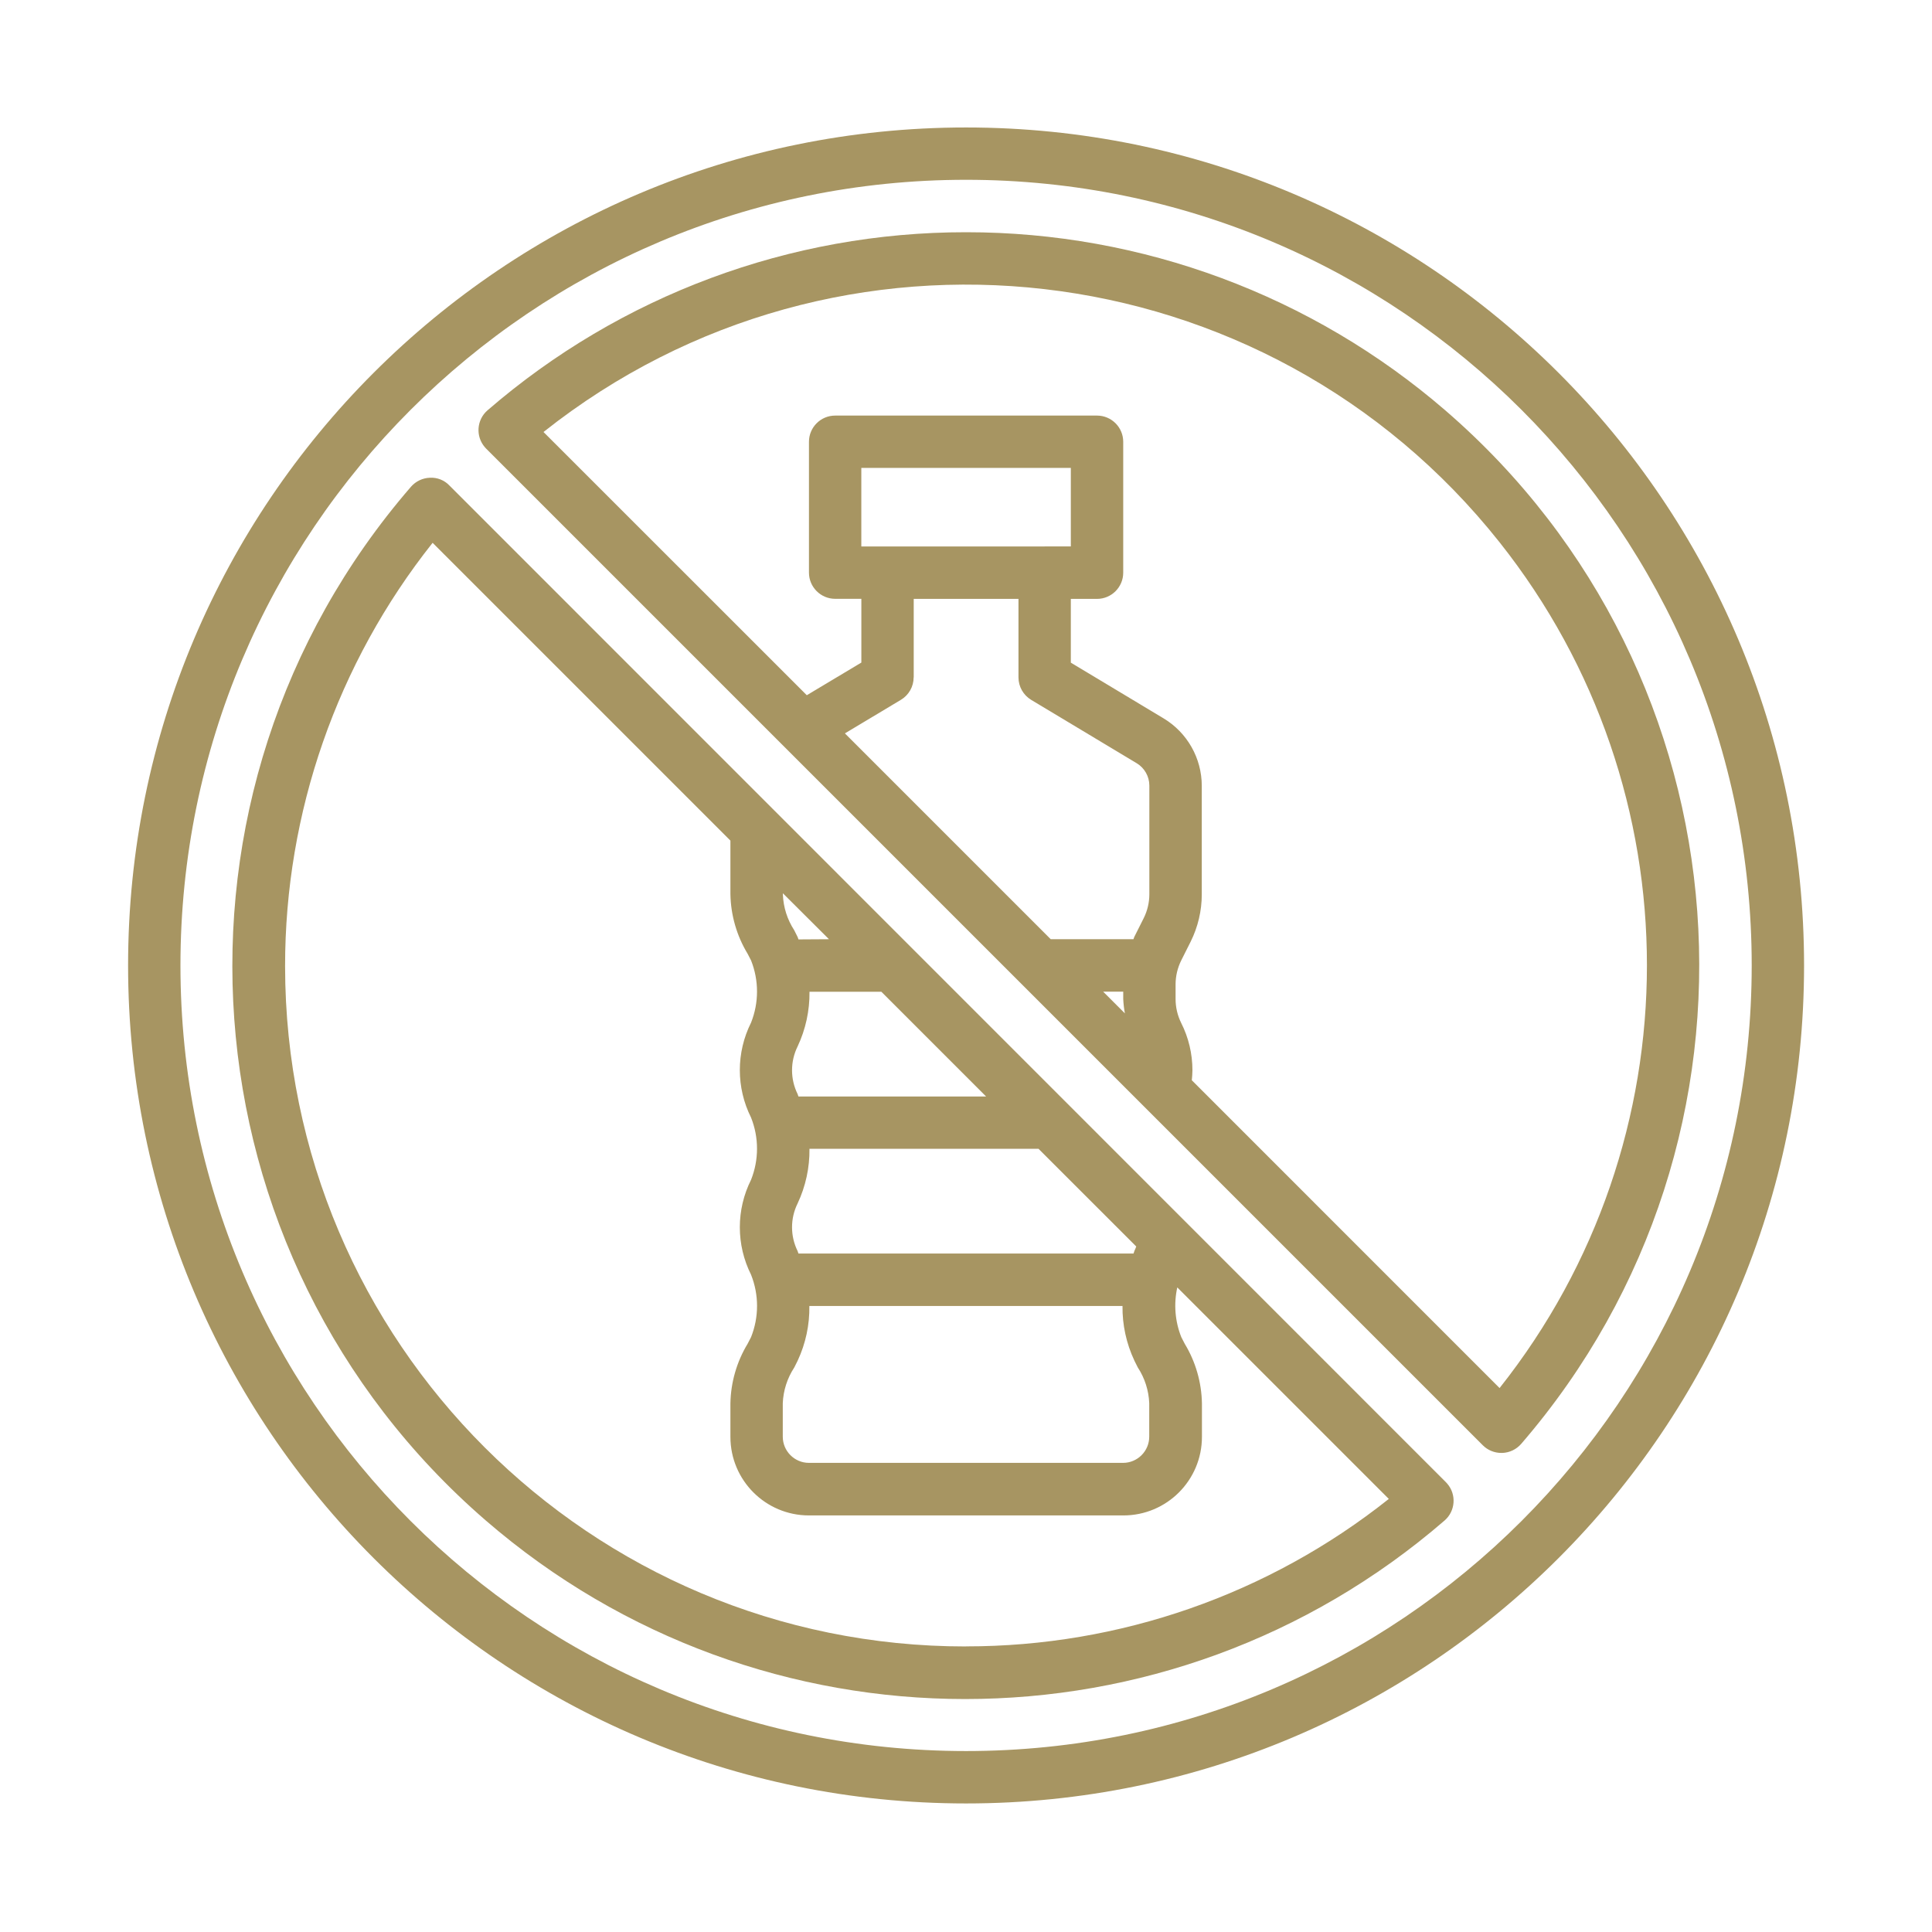
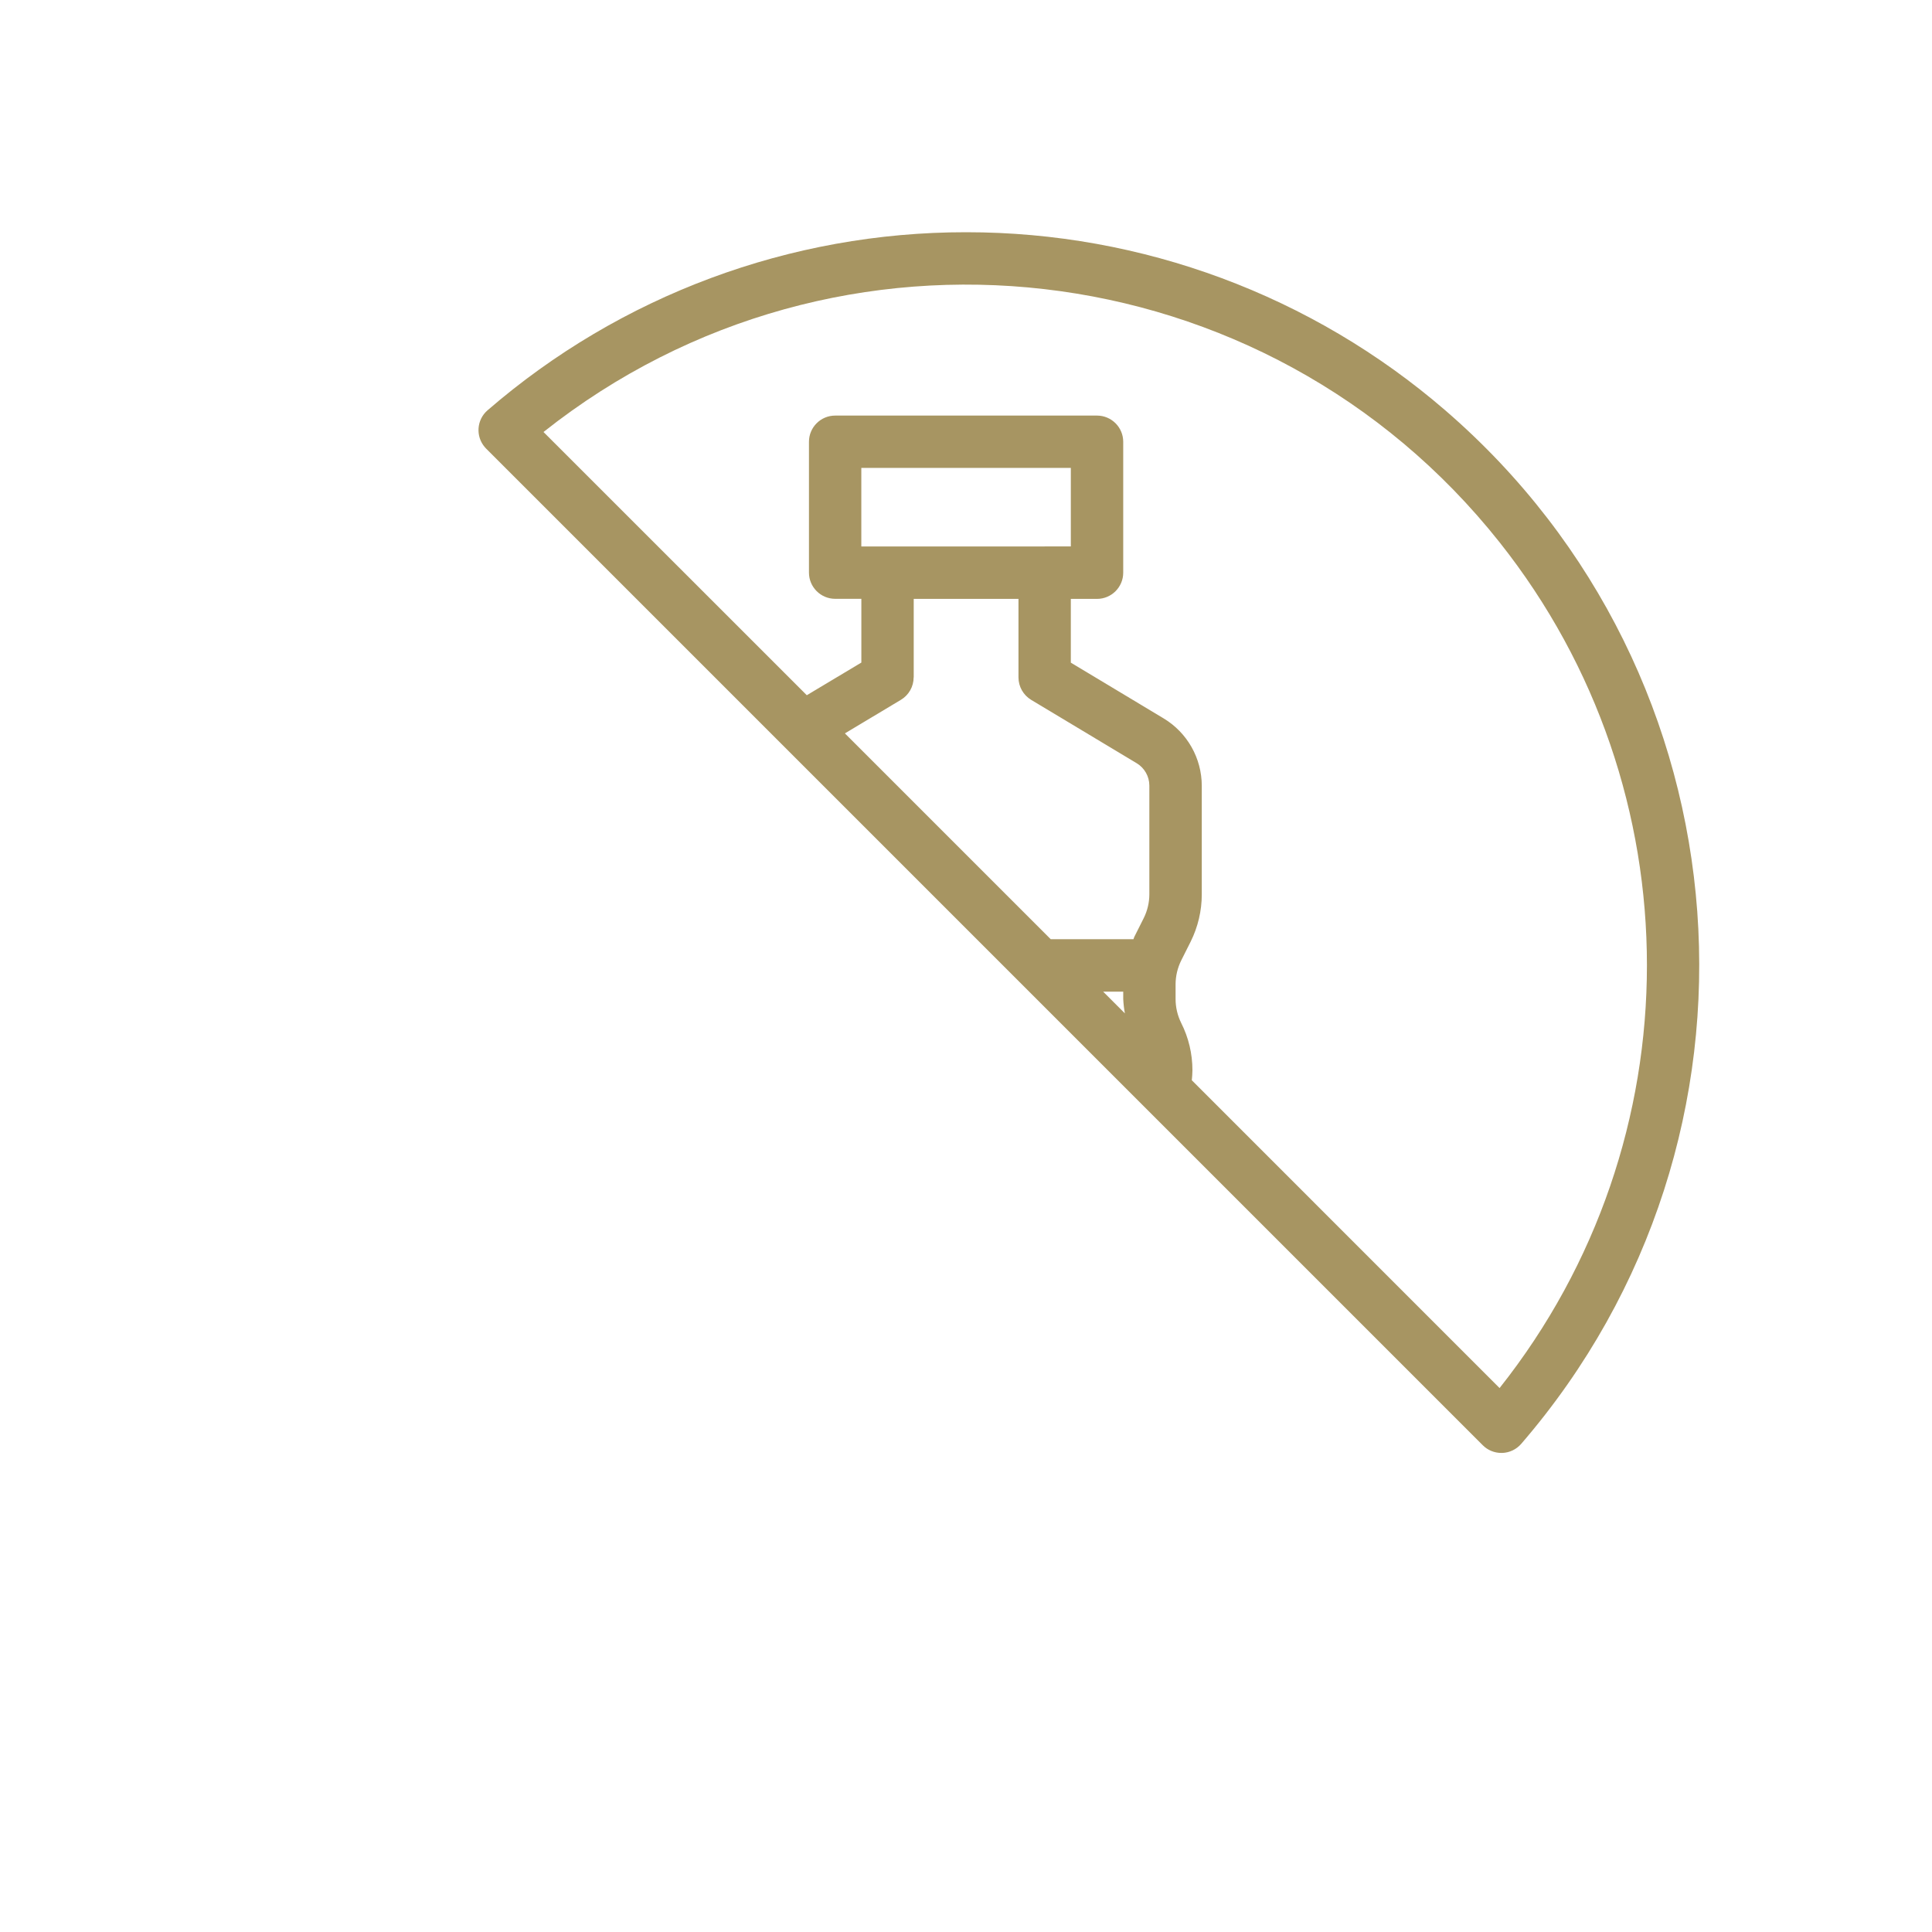
<svg xmlns="http://www.w3.org/2000/svg" id="Calque_1" viewBox="0 0 500 500">
-   <path id="Tracé_113782" d="M250.02,32.99c-119.77,0-216.87,97.09-216.87,216.87s97.09,216.87,216.87,216.87,216.87-97.09,216.87-216.87S369.79,32.99,250.02,32.99ZM250.02,453.17c-112.29,0-203.32-91.03-203.32-203.32,0-112.29,91.03-203.32,203.32-203.32,112.29,0,203.32,91.03,203.32,203.32s-91.03,203.32-203.32,203.32h0Z" style="fill:#a79562; stroke-width:0px;" />
-   <path id="Tracé_113783" d="M116.28,125.62c-1.31-1.37-3.15-2.09-5.04-1.98-1.88.07-3.64.91-4.88,2.33-68.53,79.22-59.87,198.99,19.35,267.52,71.23,61.62,176.89,61.63,248.14.02,2.83-2.45,3.13-6.74.68-9.56-.1-.12-.21-.24-.32-.35L116.28,125.62ZM293.56,352.1l.89,1.78c1.81,2.76,2.84,5.96,2.97,9.26v8.67c0,3.74-3.04,6.78-6.78,6.78h-81.28c-3.74,0-6.78-3.04-6.78-6.78h0v-8.64c.13-3.3,1.16-6.5,2.97-9.26l.89-1.78c2.06-4.43,3.1-9.26,3.02-14.15h81.04c-.06,4.87.99,9.7,3.06,14.11ZM293.56,323.82c-.09.18-.12.41-.2.59h-86.72c-.1-.2-.12-.44-.22-.64-1.92-3.88-1.92-8.44,0-12.32,2.08-4.42,3.13-9.26,3.07-14.15h59.27l25.3,25.29c-.15.42-.32.82-.51,1.22h0ZM206.64,283.78c-.1-.2-.12-.44-.22-.64-1.92-3.88-1.92-8.44,0-12.32,2.08-4.42,3.13-9.26,3.08-14.15h18.6l27.11,27.11h-48.57ZM206.64,243.12c-.08-.19-.11-.41-.2-.59l-.89-1.78c-1.8-2.76-2.82-5.96-2.94-9.26v-.31l11.93,11.89-7.9.05ZM250.02,426.1c-97.27.07-176.17-78.73-176.24-176-.03-39.8,13.43-78.44,38.18-109.62l77.07,77.07v13.86c.1,5.44,1.63,10.76,4.45,15.42l.89,1.72c2.06,5.17,2.06,10.94,0,16.11-3.87,7.73-3.87,16.83,0,24.56,2.06,5.17,2.06,10.94,0,16.11-3.87,7.73-3.87,16.83,0,24.56,2.07,5.19,2.07,10.97,0,16.16l-.89,1.72c-2.82,4.66-4.35,9.98-4.45,15.42v8.67c0,11.23,9.1,20.33,20.33,20.33h81.37c11.23,0,20.33-9.1,20.33-20.33h0v-8.67c-.1-5.44-1.63-10.76-4.45-15.42l-.89-1.72c-1.63-4.09-1.99-8.58-1.04-12.87l54.74,54.74c-31.1,24.73-69.67,38.18-109.4,38.16v.04Z" style="fill:#a79562; stroke-width:0px;" />
  <path id="Tracé_113784" d="M250.02,60.1c-45.48-.03-89.45,16.33-123.85,46.09-2.83,2.45-3.13,6.74-.68,9.56.1.12.21.24.32.35l257.94,257.94c1.27,1.27,3,1.98,4.8,1.98h.24c1.88-.07,3.64-.91,4.88-2.33,68.44-79.29,59.65-199.06-19.64-267.5-34.46-29.75-78.48-46.11-124-46.09ZM270.35,141.43h-47.44v-20.34h54.22v20.33h-6.78ZM236.47,175.31v-20.33h27.11v20.33c0,2.38,1.25,4.58,3.28,5.81l27.31,16.4c2.03,1.22,3.27,3.41,3.28,5.78v28.12c0,2.15-.5,4.26-1.45,6.18l-2.45,4.88c-.1.19-.12.4-.21.59h-21.41l-53.27-53.27,14.5-8.69c2.04-1.22,3.29-3.43,3.29-5.81ZM291.12,262.26l-5.62-5.62h5.19v1.87c.06,1.26.2,2.51.43,3.75h0ZM388.1,359.24l-79.66-79.67c.08-.89.16-1.72.16-2.59,0-4.25-.99-8.45-2.91-12.24-.95-1.92-1.45-4.04-1.45-6.18v-3.8c0-2.15.5-4.26,1.45-6.18l2.45-4.88c1.89-3.8,2.88-7.99,2.88-12.24v-28.1c-.01-7.14-3.75-13.75-9.87-17.44l-24.02-14.43v-16.5h6.78c3.74,0,6.78-3.04,6.78-6.78v-33.88c0-3.74-3.04-6.78-6.78-6.78h-67.77c-3.74,0-6.78,3.04-6.78,6.78v33.86c0,3.74,3.04,6.78,6.78,6.78h6.78v16.5l-14.12,8.45-68.14-68.12c76.21-60.45,186.98-47.67,247.43,28.54,50.85,64.11,50.85,154.79,0,218.89l.02.02Z" style="fill:#a79562; stroke-width:0px;" />
</svg>